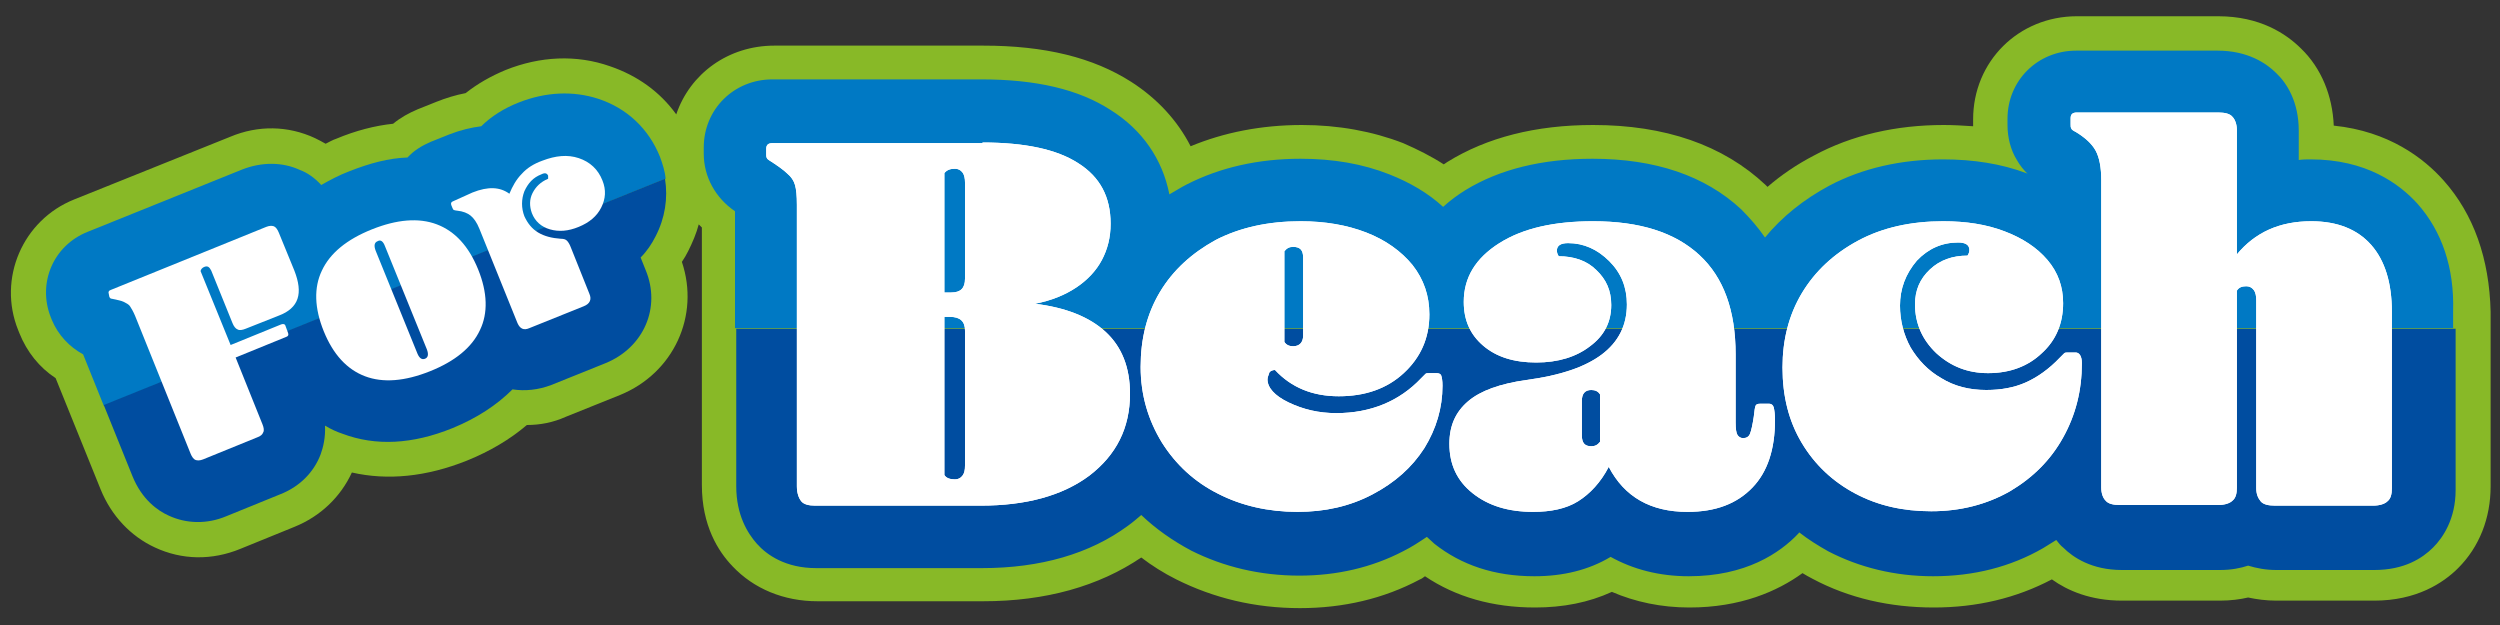
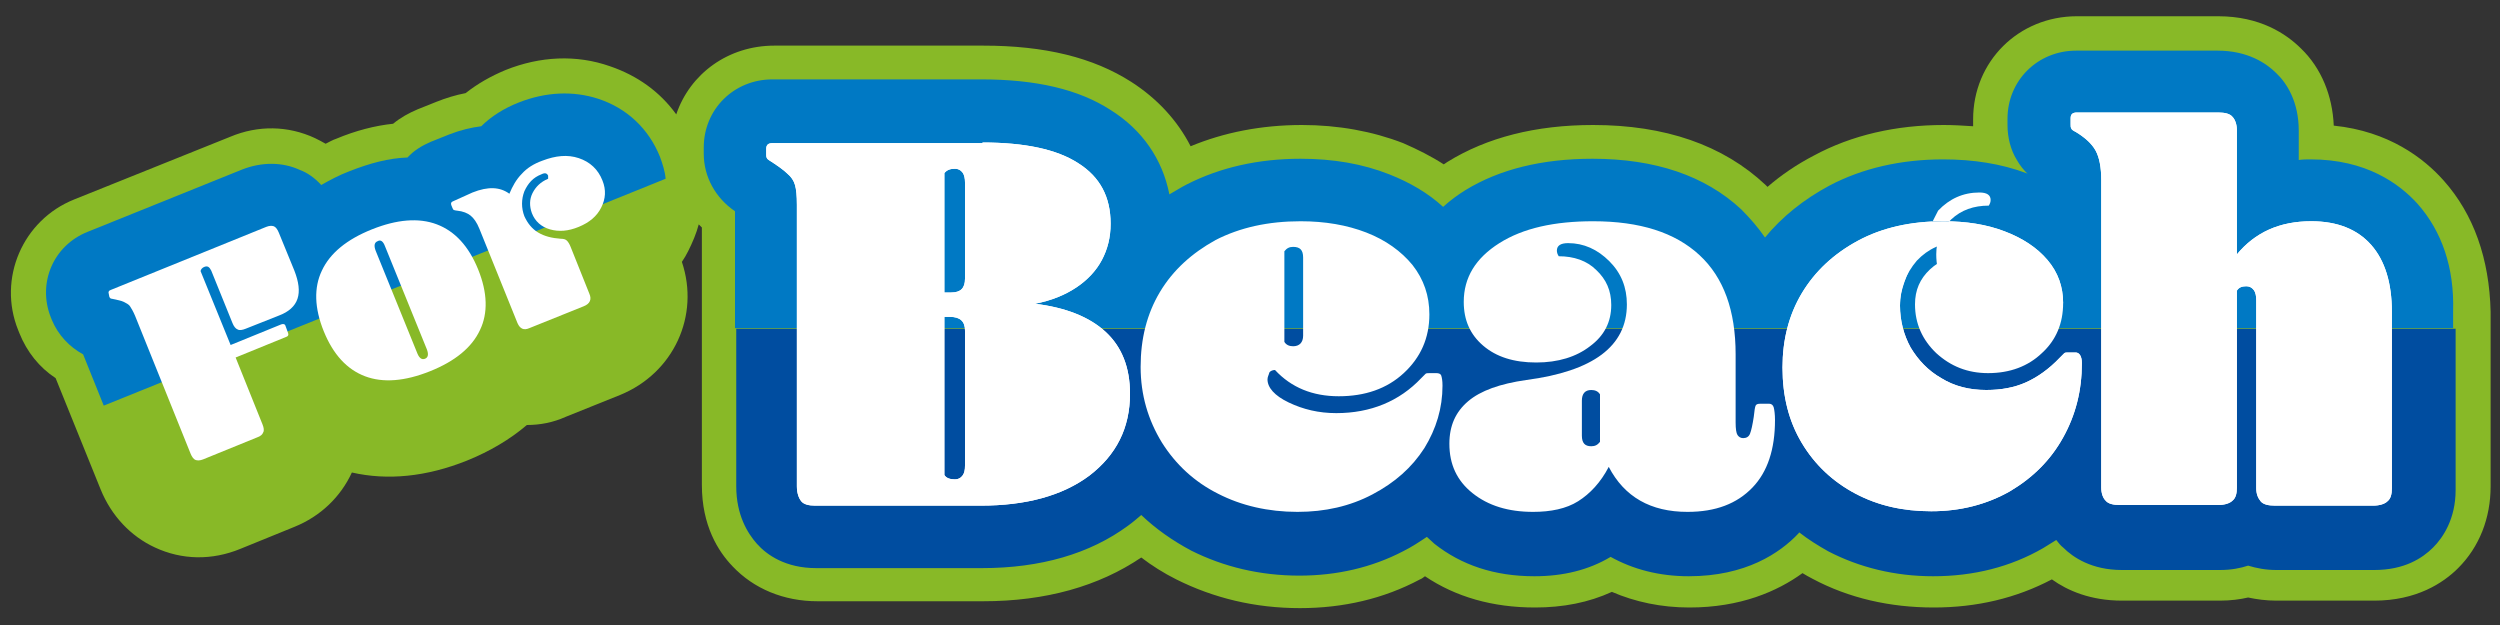
<svg xmlns="http://www.w3.org/2000/svg" version="1.1" id="レイヤー_1" x="0px" y="0px" viewBox="0 0 400 100" style="enable-background:new 0 0 400 100;" xml:space="preserve">
  <rect x="0" y="0" width="400" height="100" fill="#333333" stroke="none" />
  <style type="text/css">
	.st0{fill:#88B927;}
	.st1{fill:#004DA0;}
	.st2{fill:#0079C4;}
	.st3{fill:#FFFFFF;}
</style>
  <g>
    <path class="st0" d="M391,28.9c-3.2-3.6-8.8-7.9-17.6-8.8c-0.2-4.8-2-9.2-5.2-12.3c-2.4-2.4-6.6-5.2-13.3-5.2h-22.6   c-9.3,0-16.6,7.2-16.6,16.5v1c0,0,0,0.1,0,0.1c-1.5-0.1-3.1-0.2-4.7-0.2c-7.6,0-14.7,1.6-20.8,4.9c-2.7,1.4-5.2,3.1-7.4,5   c-0.1-0.1-0.2-0.2-0.3-0.3c-6.8-6.4-16.1-9.6-27.6-9.6c-9.2,0-17,2-23.3,5.9c-0.2,0.1-0.4,0.3-0.6,0.4c-2-1.3-4.2-2.4-6.5-3.4   c-4.9-1.9-10.4-2.9-16.2-2.9c-6.5,0-12.5,1.2-17.8,3.4c-2.1-4.1-5.3-7.6-9.5-10.3c-6.1-3.9-13.8-5.8-23.7-5.8h-33.4   c-7.4,0-13.5,4.5-15.7,11c-2.6-3.6-6.2-6.2-10.6-7.7C92.2,8.7,86.4,9,80.9,11.2c-2.4,1-4.5,2.2-6.4,3.7c-1.6,0.3-3.2,0.8-4.7,1.4   l-3,1.2c-1.4,0.6-2.7,1.3-3.9,2.3c-2.9,0.3-6,1.1-9.1,2.4c-0.6,0.2-1.1,0.5-1.7,0.8c-0.5-0.3-1.1-0.6-1.7-0.9   c-4.3-2-9.1-2.1-13.6-0.2L11.9,31.9c-8.3,3.3-12.3,12.7-9,20.9l0.2,0.5c1.2,3,3.2,5.5,5.8,7.2l7.2,17.8c1.7,4.2,4.8,7.5,8.7,9.3   c4.3,2,9.1,2.1,13.7,0.2l8.6-3.5c4.2-1.7,7.4-4.8,9.2-8.7c5.7,1.3,11.9,0.7,18.4-1.9c3.7-1.5,6.9-3.4,9.6-5.7   c2.1,0,4.2-0.4,6.2-1.3l8.7-3.5c8.6-3.5,12.8-12.7,9.9-21.3c0.4-0.6,0.7-1.1,1-1.7c0.7-1.4,1.3-2.8,1.7-4.3   c0.2,0.2,0.3,0.3,0.5,0.5v41.2c0,6.5,2.6,10.6,4.9,13c3.4,3.6,8.2,5.6,13.6,5.6h26.5c10,0,18.5-2.4,25.3-7c1.7,1.3,3.6,2.5,5.6,3.5   c6,3,12.6,4.6,19.8,4.6c6.9,0,13.4-1.5,19.2-4.6c0.3-0.1,0.5-0.3,0.8-0.5c4.9,3.3,10.8,5,17.6,5c4.5,0,8.6-0.8,12.3-2.5   c3.7,1.6,7.9,2.5,12.4,2.5c8.2,0,14.1-2.6,18.1-5.5c0.5,0.3,1,0.6,1.6,0.9c5.8,3.1,12.4,4.6,19.4,4.6c6.9,0,13.2-1.5,18.9-4.5   c2.5,1.8,6.2,3.4,11.2,3.4h15.7c1.7,0,3.2-0.2,4.5-0.5c1.4,0.3,2.9,0.5,4.5,0.5h15.7c6.7,0,11-2.8,13.4-5.2c3.4-3.4,5.2-8,5.2-13.1   V49.9C398.3,41.4,395.8,34.3,391,28.9z" />
    <path class="st1" d="M117.8,77.8c0,4.6,1.8,7.5,3.3,9.2c1.6,1.8,4.6,3.9,9.5,3.9h26.5c9.4,0,17.3-2.3,23.4-6.8   c0.7-0.5,1.4-1.1,2.1-1.7c2.3,2.2,5,4.1,8,5.7c5.2,2.6,11,4,17.3,4c6,0,11.6-1.3,16.6-3.9c1.4-0.7,2.6-1.5,3.8-2.3   c0.4,0.4,0.8,0.7,1.2,1.1c4.3,3.4,9.6,5.2,16,5.2c4.6,0,8.7-1,12.2-3.1c3.6,2,7.8,3.1,12.5,3.1c9.1,0,14.6-3.7,17.6-6.9   c0,0,0-0.1,0.1-0.1c1.4,1.1,3,2.1,4.6,3c5,2.6,10.7,4,16.8,4c6.5,0,12.4-1.5,17.6-4.5c0.7-0.4,1.4-0.9,2.1-1.3   c0.4,0.5,0.7,0.9,1.1,1.2c1.6,1.6,4.6,3.6,9.4,3.6h15.7c1.8,0,3.3-0.3,4.5-0.7c1.3,0.4,2.8,0.7,4.5,0.7h15.7c4.8,0,7.7-1.9,9.4-3.6   c1.6-1.6,3.6-4.6,3.6-9.2V52.6H117.8V77.8z" />
    <path class="st2" d="M386.8,32.6c-2.9-3.2-8.2-7.1-17.1-7.1c-0.6,0-1.3,0-1.9,0.1v-4.7c0-4.6-1.9-7.6-3.6-9.2   c-1.6-1.6-4.6-3.6-9.4-3.6h-22.6c-6.2,0-11,4.8-11,10.9v1c0,2,0.5,4,1.5,5.6c0.5,0.9,1.1,1.6,1.7,2.2c-0.1,0-0.1-0.1-0.2-0.1   c-4-1.5-8.5-2.2-13.3-2.2c-6.7,0-12.9,1.4-18.2,4.2c-4.1,2.2-7.6,5-10.3,8.3c-1.1-1.6-2.4-3.1-3.8-4.5c-5.8-5.4-13.8-8.1-23.8-8.1   c-8.1,0-14.9,1.7-20.3,5c-1.3,0.8-2.5,1.7-3.6,2.7c-2.4-2.2-5.3-3.9-8.6-5.2c-4.3-1.7-9-2.5-14.2-2.5c-6.8,0-12.9,1.4-18.2,4.1   c-1,0.5-1.9,1.1-2.8,1.6c-1.1-5.6-4.3-10.3-9.4-13.5c-5.1-3.3-11.9-4.9-20.7-4.9h-33.4c-6.2,0-11,4.8-11,10.9v1   c0,3.7,1.9,7.1,5,9.2l0,0v18.7h274.9v-2.7C392.7,42.8,390.7,37,386.8,32.6z" />
    <path class="st2" d="M105.6,25.1c-1.8-4.5-5.3-7.8-9.9-9.3c-4-1.3-8.4-1.1-12.7,0.6c-2.3,0.9-4.4,2.2-6,3.8   c-1.6,0.2-3.3,0.6-5.1,1.3l-3,1.2c-1.4,0.6-2.7,1.4-3.7,2.5c-3,0.1-6,0.9-9.3,2.2c-1.6,0.6-3.1,1.4-4.5,2.2c-1.1-1.2-2.3-2-3.4-2.4   c-2.8-1.3-6.1-1.3-9.2-0.1L14,37.1c-5.5,2.2-8,8.2-5.9,13.6l0.2,0.5c1,2.4,2.8,4.3,5,5.5l3.3,8.2l89.9-36.3   C106.4,27.4,106,26.2,105.6,25.1z" />
-     <path class="st1" d="M16.6,64.8l4.6,11.4c1.5,3.7,4,5.5,5.8,6.3c2.8,1.3,6.1,1.4,9.2,0.1l8.6-3.5c3.1-1.2,5.4-3.5,6.5-6.4   c0.4-1.1,0.8-2.7,0.7-4.6c1,0.6,1.9,1,2.8,1.3c5.3,2,11.2,1.7,17.6-0.9c3.9-1.6,7.1-3.7,9.6-6.2c2,0.3,4.1,0.1,6.2-0.7l8.7-3.5   c6.1-2.5,8.9-8.9,6.4-14.9l-0.8-2c1-1,1.8-2.2,2.4-3.4c1.5-2.9,2-6.1,1.5-9.2L16.6,64.8z" />
    <g>
      <path class="st3" d="M157.2,22.8c6.8,0,11.9,1.1,15.3,3.3c3.5,2.2,5.2,5.4,5.2,9.7c0,2.2-0.5,4.1-1.4,5.8    c-0.9,1.7-2.3,3.2-4.1,4.4c-1.8,1.2-4,2.1-6.6,2.6c4.9,0.6,8.7,2.1,11.3,4.5c2.6,2.4,3.9,5.7,3.9,9.9c0,5.5-2.2,9.8-6.5,13.1    c-4.3,3.2-10.1,4.8-17.4,4.8h-26.5c-1,0-1.8-0.2-2.2-0.7c-0.4-0.5-0.7-1.3-0.7-2.4v-45c0-1.5-0.1-2.5-0.3-3.2    c-0.2-0.7-0.6-1.3-1.2-1.8c-0.6-0.6-1.6-1.3-3-2.2c-0.3-0.2-0.4-0.4-0.4-0.8v-1c0-0.6,0.3-0.9,1-0.9H157.2z M151.1,46.8h1.1    c1.5,0,2.2-0.7,2.2-2.2V29.2c0-0.6-0.1-1.2-0.4-1.6c-0.3-0.4-0.7-0.6-1.2-0.6c-0.8,0-1.3,0.2-1.7,0.7V46.8z M151.1,50.7V76    c0.3,0.5,0.9,0.7,1.7,0.7c0.5,0,0.9-0.2,1.2-0.6c0.3-0.4,0.4-0.9,0.4-1.6V52.9c0-1.5-0.8-2.2-2.4-2.2H151.1z" />
-       <path class="st3" d="M202.8,60.7c0,1.3,1.1,2.6,3.4,3.7c2.3,1.1,4.8,1.7,7.6,1.7c5.5,0,10.1-1.9,13.6-5.6c0.3-0.3,0.6-0.6,0.7-0.7    c0.1-0.1,0.4-0.1,0.7-0.1h1c0.4,0,0.7,0.1,0.8,0.4c0.1,0.3,0.2,0.8,0.2,1.6c0,3.6-1,6.9-2.9,10c-2,3.1-4.7,5.5-8.3,7.4    c-3.6,1.9-7.6,2.8-12,2.8c-4.7,0-9-1-12.7-2.9c-3.8-1.9-6.8-4.7-9-8.2c-2.2-3.6-3.4-7.6-3.4-12.1c0-4.5,1-8.5,3.1-12    c2.1-3.5,5.1-6.2,8.9-8.3c3.9-2,8.4-3,13.6-3c3.9,0,7.4,0.6,10.5,1.8c3.1,1.2,5.6,3,7.4,5.2c1.8,2.3,2.7,4.9,2.7,7.9    c0,3.8-1.4,6.9-4.1,9.4c-2.7,2.5-6.2,3.7-10.4,3.7c-4.2,0-7.6-1.4-10.2-4.2c-0.3,0-0.7,0.1-0.9,0.4C203,60,202.8,60.3,202.8,60.7z     M205.5,54.7c0.3,0.5,0.8,0.7,1.4,0.7c1,0,1.6-0.6,1.6-1.7V41.2c0-1.2-0.5-1.7-1.6-1.7c-0.6,0-1,0.2-1.4,0.7V54.7z" />
-       <path class="st3" d="M270,81.9c-5.9,0-10.1-2.4-12.6-7.2c-1.3,2.5-3,4.3-4.9,5.5s-4.4,1.7-7.2,1.7c-4,0-7.2-1-9.7-3    s-3.7-4.6-3.7-7.9c0-2.9,1-5.1,3-6.8c2-1.7,5.1-2.8,9.3-3.4c10.7-1.4,16.1-5.4,16.1-12.1c0-2.7-0.9-5-2.8-6.9    c-1.9-1.9-4.1-2.9-6.6-2.9c-1.2,0-1.8,0.4-1.8,1.2c0,0.3,0.1,0.6,0.3,0.9c2.4,0,4.5,0.7,6,2.2c1.6,1.5,2.4,3.3,2.4,5.6    c0,2.7-1.1,4.9-3.4,6.6c-2.2,1.7-5.1,2.6-8.6,2.6c-3.6,0-6.4-0.9-8.5-2.7c-2.1-1.8-3.1-4.1-3.1-7c0-3.9,1.9-7,5.7-9.4    c3.8-2.4,8.8-3.5,15-3.5c7.5,0,13.1,1.8,17,5.4c3.9,3.6,5.8,8.9,5.8,15.9v10.9c0,1,0.1,1.7,0.3,2c0.2,0.3,0.5,0.5,0.9,0.5    c0.5,0,0.9-0.2,1.1-0.7c0.2-0.5,0.4-1.4,0.6-2.7c0.1-1,0.2-1.6,0.3-1.8c0.1-0.2,0.3-0.3,0.7-0.3h1.5c0.3,0,0.6,0.2,0.7,0.6    c0.1,0.4,0.2,1.1,0.2,2c0,4.7-1.2,8.3-3.6,10.8C277.9,80.6,274.5,81.9,270,81.9z M256,63.1c-0.3-0.5-0.8-0.7-1.4-0.7    c-1,0-1.5,0.6-1.5,1.7v5.6c0,1.2,0.5,1.7,1.5,1.7c0.6,0,1-0.2,1.4-0.7V63.1z" />
-       <path class="st3" d="M304,48.9c0,2.4,0.6,4.7,1.7,6.7c1.2,2,2.8,3.7,4.9,4.9c2.1,1.3,4.5,1.9,7.2,1.9c2.4,0,4.5-0.4,6.3-1.2    c1.8-0.8,3.7-2.1,5.5-4c0.3-0.3,0.6-0.6,0.7-0.7c0.1-0.1,0.4-0.1,0.7-0.1h1.1c0.6,0,1,0.6,1,1.7c0,4.4-1,8.3-3,11.9    c-2,3.6-4.8,6.4-8.5,8.6c-3.7,2.1-7.9,3.2-12.6,3.2c-4.5,0-8.5-0.9-12.1-2.8c-3.6-1.9-6.5-4.6-8.6-8.1c-2.1-3.5-3.1-7.5-3.1-12.1    c0-4.4,1-8.4,3.1-11.9c2.1-3.5,5.1-6.3,9-8.4c3.9-2.1,8.5-3.1,13.6-3.1c3.7,0,6.9,0.5,9.8,1.6c2.9,1.1,5.2,2.6,6.9,4.6    c1.7,2,2.5,4.3,2.5,6.9c0,3.2-1.1,5.9-3.4,8c-2.2,2.1-5.1,3.2-8.6,3.2c-3.3,0-6-1.1-8.3-3.2c-2.2-2.1-3.4-4.7-3.4-7.8    c0-2.3,0.8-4.1,2.4-5.6c1.6-1.5,3.6-2.2,6-2.2c0.2-0.3,0.3-0.6,0.3-0.9c0-0.8-0.6-1.2-1.8-1.2c-2.6,0-4.8,1-6.6,2.9    C304.9,43.8,304,46.2,304,48.9z" />
+       <path class="st3" d="M304,48.9c0,2.4,0.6,4.7,1.7,6.7c1.2,2,2.8,3.7,4.9,4.9c2.1,1.3,4.5,1.9,7.2,1.9c2.4,0,4.5-0.4,6.3-1.2    c1.8-0.8,3.7-2.1,5.5-4c0.3-0.3,0.6-0.6,0.7-0.7c0.1-0.1,0.4-0.1,0.7-0.1h1.1c0.6,0,1,0.6,1,1.7c0,4.4-1,8.3-3,11.9    c-2,3.6-4.8,6.4-8.5,8.6c-3.7,2.1-7.9,3.2-12.6,3.2c-4.5,0-8.5-0.9-12.1-2.8c-3.6-1.9-6.5-4.6-8.6-8.1c-2.1-3.5-3.1-7.5-3.1-12.1    c0-4.4,1-8.4,3.1-11.9c2.1-3.5,5.1-6.3,9-8.4c3.9-2.1,8.5-3.1,13.6-3.1c3.7,0,6.9,0.5,9.8,1.6c2.9,1.1,5.2,2.6,6.9,4.6    c1.7,2,2.5,4.3,2.5,6.9c-2.2,2.1-5.1,3.2-8.6,3.2c-3.3,0-6-1.1-8.3-3.2c-2.2-2.1-3.4-4.7-3.4-7.8    c0-2.3,0.8-4.1,2.4-5.6c1.6-1.5,3.6-2.2,6-2.2c0.2-0.3,0.3-0.6,0.3-0.9c0-0.8-0.6-1.2-1.8-1.2c-2.6,0-4.8,1-6.6,2.9    C304.9,43.8,304,46.2,304,48.9z" />
      <path class="st3" d="M336.2,28.8c0-2-0.3-3.6-0.9-4.7c-0.6-1.1-1.7-2.1-3.2-3c-0.4-0.2-0.7-0.4-0.7-0.6c-0.1-0.1-0.1-0.3-0.1-0.6    v-1c0-0.6,0.3-0.9,1-0.9h22.6c1.1,0,1.9,0.2,2.3,0.7c0.4,0.4,0.7,1.2,0.7,2.1v19.9c2.9-3.5,6.8-5.3,11.9-5.3    c4.2,0,7.4,1.3,9.6,3.8c2.2,2.5,3.3,6.1,3.3,10.7v28.2c0,1-0.2,1.7-0.7,2.1c-0.4,0.4-1.2,0.7-2.3,0.7H364c-1.1,0-1.9-0.2-2.3-0.7    s-0.7-1.1-0.7-2.1V48c0-0.6-0.1-1.2-0.4-1.6c-0.3-0.4-0.7-0.6-1.2-0.6c-0.7,0-1.2,0.2-1.5,0.7v31.5c0,1-0.2,1.7-0.7,2.1    c-0.4,0.4-1.2,0.7-2.3,0.7h-15.7c-1.1,0-1.9-0.2-2.3-0.7c-0.4-0.4-0.7-1.1-0.7-2.1V28.8z" />
    </g>
    <g>
      <path class="st3" d="M157.2,22.8c6.8,0,11.9,1.1,15.3,3.3c3.5,2.2,5.2,5.4,5.2,9.7c0,2.2-0.5,4.1-1.4,5.8    c-0.9,1.7-2.3,3.2-4.1,4.4c-1.8,1.2-4,2.1-6.6,2.6c4.9,0.6,8.7,2.1,11.3,4.5c2.6,2.4,3.9,5.7,3.9,9.9c0,5.5-2.2,9.8-6.5,13.1    c-4.3,3.2-10.1,4.8-17.4,4.8h-26.5c-1,0-1.8-0.2-2.2-0.7c-0.4-0.5-0.7-1.3-0.7-2.4v-45c0-1.5-0.1-2.5-0.3-3.2    c-0.2-0.7-0.6-1.3-1.2-1.8c-0.6-0.6-1.6-1.3-3-2.2c-0.3-0.2-0.4-0.4-0.4-0.8v-1c0-0.6,0.3-0.9,1-0.9H157.2z M151.1,46.8h1.1    c1.5,0,2.2-0.7,2.2-2.2V29.2c0-0.6-0.1-1.2-0.4-1.6c-0.3-0.4-0.7-0.6-1.2-0.6c-0.8,0-1.3,0.2-1.7,0.7V46.8z M151.1,50.7V76    c0.3,0.5,0.9,0.7,1.7,0.7c0.5,0,0.9-0.2,1.2-0.6c0.3-0.4,0.4-0.9,0.4-1.6V52.9c0-1.5-0.8-2.2-2.4-2.2H151.1z" />
      <path class="st3" d="M202.8,60.7c0,1.3,1.1,2.6,3.4,3.7c2.3,1.1,4.8,1.7,7.6,1.7c5.5,0,10.1-1.9,13.6-5.6c0.3-0.3,0.6-0.6,0.7-0.7    c0.1-0.1,0.4-0.1,0.7-0.1h1c0.4,0,0.7,0.1,0.8,0.4c0.1,0.3,0.2,0.8,0.2,1.6c0,3.6-1,6.9-2.9,10c-2,3.1-4.7,5.5-8.3,7.4    c-3.6,1.9-7.6,2.8-12,2.8c-4.7,0-9-1-12.7-2.9c-3.8-1.9-6.8-4.7-9-8.2c-2.2-3.6-3.4-7.6-3.4-12.1c0-4.5,1-8.5,3.1-12    c2.1-3.5,5.1-6.2,8.9-8.3c3.9-2,8.4-3,13.6-3c3.9,0,7.4,0.6,10.5,1.8c3.1,1.2,5.6,3,7.4,5.2c1.8,2.3,2.7,4.9,2.7,7.9    c0,3.8-1.4,6.9-4.1,9.4c-2.7,2.5-6.2,3.7-10.4,3.7c-4.2,0-7.6-1.4-10.2-4.2c-0.3,0-0.7,0.1-0.9,0.4C203,60,202.8,60.3,202.8,60.7z     M205.5,54.7c0.3,0.5,0.8,0.7,1.4,0.7c1,0,1.6-0.6,1.6-1.7V41.2c0-1.2-0.5-1.7-1.6-1.7c-0.6,0-1,0.2-1.4,0.7V54.7z" />
      <path class="st3" d="M270,81.9c-5.9,0-10.1-2.4-12.6-7.2c-1.3,2.5-3,4.3-4.9,5.5s-4.4,1.7-7.2,1.7c-4,0-7.2-1-9.7-3    s-3.7-4.6-3.7-7.9c0-2.9,1-5.1,3-6.8c2-1.7,5.1-2.8,9.3-3.4c10.7-1.4,16.1-5.4,16.1-12.1c0-2.7-0.9-5-2.8-6.9    c-1.9-1.9-4.1-2.9-6.6-2.9c-1.2,0-1.8,0.4-1.8,1.2c0,0.3,0.1,0.6,0.3,0.9c2.4,0,4.5,0.7,6,2.2c1.6,1.5,2.4,3.3,2.4,5.6    c0,2.7-1.1,4.9-3.4,6.6c-2.2,1.7-5.1,2.6-8.6,2.6c-3.6,0-6.4-0.9-8.5-2.7c-2.1-1.8-3.1-4.1-3.1-7c0-3.9,1.9-7,5.7-9.4    c3.8-2.4,8.8-3.5,15-3.5c7.5,0,13.1,1.8,17,5.4c3.9,3.6,5.8,8.9,5.8,15.9v10.9c0,1,0.1,1.7,0.3,2c0.2,0.3,0.5,0.5,0.9,0.5    c0.5,0,0.9-0.2,1.1-0.7c0.2-0.5,0.4-1.4,0.6-2.7c0.1-1,0.2-1.6,0.3-1.8c0.1-0.2,0.3-0.3,0.7-0.3h1.5c0.3,0,0.6,0.2,0.7,0.6    c0.1,0.4,0.2,1.1,0.2,2c0,4.7-1.2,8.3-3.6,10.8C277.9,80.6,274.5,81.9,270,81.9z M256,63.1c-0.3-0.5-0.8-0.7-1.4-0.7    c-1,0-1.5,0.6-1.5,1.7v5.6c0,1.2,0.5,1.7,1.5,1.7c0.6,0,1-0.2,1.4-0.7V63.1z" />
      <path class="st3" d="M304,48.9c0,2.4,0.6,4.7,1.7,6.7c1.2,2,2.8,3.7,4.9,4.9c2.1,1.3,4.5,1.9,7.2,1.9c2.4,0,4.5-0.4,6.3-1.2    c1.8-0.8,3.7-2.1,5.5-4c0.3-0.3,0.6-0.6,0.7-0.7c0.1-0.1,0.4-0.1,0.7-0.1h1.1c0.6,0,1,0.6,1,1.7c0,4.4-1,8.3-3,11.9    c-2,3.6-4.8,6.4-8.5,8.6c-3.7,2.1-7.9,3.2-12.6,3.2c-4.5,0-8.5-0.9-12.1-2.8c-3.6-1.9-6.5-4.6-8.6-8.1c-2.1-3.5-3.1-7.5-3.1-12.1    c0-4.4,1-8.4,3.1-11.9c2.1-3.5,5.1-6.3,9-8.4c3.9-2.1,8.5-3.1,13.6-3.1c3.7,0,6.9,0.5,9.8,1.6c2.9,1.1,5.2,2.6,6.9,4.6    c1.7,2,2.5,4.3,2.5,6.9c0,3.2-1.1,5.9-3.4,8c-2.2,2.1-5.1,3.2-8.6,3.2c-3.3,0-6-1.1-8.3-3.2c-2.2-2.1-3.4-4.7-3.4-7.8    c0-2.3,0.8-4.1,2.4-5.6c1.6-1.5,3.6-2.2,6-2.2c0.2-0.3,0.3-0.6,0.3-0.9c0-0.8-0.6-1.2-1.8-1.2c-2.6,0-4.8,1-6.6,2.9    C304.9,43.8,304,46.2,304,48.9z" />
      <path class="st3" d="M336.2,28.8c0-2-0.3-3.6-0.9-4.7c-0.6-1.1-1.7-2.1-3.2-3c-0.4-0.2-0.7-0.4-0.7-0.6c-0.1-0.1-0.1-0.3-0.1-0.6    v-1c0-0.6,0.3-0.9,1-0.9h22.6c1.1,0,1.9,0.2,2.3,0.7c0.4,0.4,0.7,1.2,0.7,2.1v19.9c2.9-3.5,6.8-5.3,11.9-5.3    c4.2,0,7.4,1.3,9.6,3.8c2.2,2.5,3.3,6.1,3.3,10.7v28.2c0,1-0.2,1.7-0.7,2.1c-0.4,0.4-1.2,0.7-2.3,0.7H364c-1.1,0-1.9-0.2-2.3-0.7    s-0.7-1.1-0.7-2.1V48c0-0.6-0.1-1.2-0.4-1.6c-0.3-0.4-0.7-0.6-1.2-0.6c-0.7,0-1.2,0.2-1.5,0.7v31.5c0,1-0.2,1.7-0.7,2.1    c-0.4,0.4-1.2,0.7-2.3,0.7h-15.7c-1.1,0-1.9-0.2-2.3-0.7c-0.4-0.4-0.7-1.1-0.7-2.1V28.8z" />
    </g>
    <g>
      <path class="st3" d="M42.6,36.3c0.5-0.2,0.9-0.2,1.2-0.1c0.3,0.1,0.6,0.5,0.8,1l2.5,6.1c0.7,1.8,0.9,3.3,0.5,4.5    c-0.4,1.2-1.4,2.1-3,2.7l-5.3,2.1c-0.5,0.2-1,0.3-1.3,0.1c-0.3-0.1-0.6-0.5-0.8-1l-3.4-8.4c-0.3-0.6-0.6-0.8-1.1-0.6    c-0.3,0.1-0.6,0.4-0.6,0.7l4.8,11.8l8.1-3.3c0.3-0.1,0.6-0.1,0.7,0.3l0.4,1.1c0.1,0.3,0,0.5-0.3,0.6l-8.1,3.3L42,67.9    c0.2,0.5,0.3,1,0.1,1.3c-0.1,0.3-0.4,0.6-1,0.8l-8.6,3.5c-0.5,0.2-0.9,0.2-1.2,0.1c-0.3-0.1-0.6-0.5-0.8-1l-8.9-22.1    c-0.3-0.7-0.6-1.2-0.8-1.5c-0.2-0.3-0.6-0.5-1-0.7c-0.4-0.2-1-0.3-1.9-0.5c-0.2,0-0.3-0.1-0.4-0.3L17.4,47c-0.1-0.3,0-0.5,0.3-0.6    L42.6,36.3z" />
      <path class="st3" d="M68.8,59.4c-4,1.6-7.5,1.9-10.4,0.8c-2.9-1.1-5.1-3.5-6.6-7.2c-1.5-3.7-1.6-7-0.3-9.7c1.3-2.8,4-5,8-6.6    s7.5-1.9,10.4-0.8c2.9,1.1,5.1,3.5,6.6,7.2c1.5,3.7,1.6,7,0.3,9.7C75.5,55.6,72.8,57.8,68.8,59.4z M68,57.4    c0.5-0.2,0.6-0.7,0.3-1.5l-6.7-16.5c-0.3-0.8-0.7-1.1-1.2-0.8c-0.5,0.2-0.6,0.7-0.3,1.5l6.7,16.5C67.1,57.3,67.5,57.6,68,57.4z" />
      <path class="st3" d="M75.6,30.8c2.5-1,4.4-0.9,5.9,0.2c0.5-1.2,1.1-2.3,2-3.2c0.8-0.9,1.9-1.6,3.3-2.1c2.1-0.8,4-1,5.8-0.4    c1.8,0.6,3.1,1.8,3.8,3.6c0.6,1.5,0.5,2.9-0.2,4.3c-0.7,1.4-1.9,2.4-3.6,3.1c-1.7,0.7-3.2,0.8-4.6,0.4c-1.4-0.4-2.4-1.3-2.9-2.6    c-0.4-1.1-0.4-2.2,0.1-3.2s1.3-1.8,2.5-2.3c0-0.2,0-0.3,0-0.5c-0.2-0.4-0.5-0.5-1.1-0.2c-1.3,0.5-2.1,1.4-2.7,2.7    c-0.5,1.3-0.5,2.7,0,4c0.5,1.1,1.2,2,2.2,2.6c1,0.6,2.2,0.9,3.6,1c0.5,0,0.8,0.1,1,0.3c0.2,0.2,0.4,0.5,0.6,1l3,7.5    c0.4,0.9,0.1,1.6-0.9,2l-8.7,3.5c-0.9,0.4-1.5,0.1-1.9-0.8l-6.1-15.1c-0.4-1-0.9-1.7-1.4-2.1c-0.5-0.4-1.2-0.7-2.2-0.8    c-0.2,0-0.4-0.1-0.5-0.1c-0.1-0.1-0.1-0.1-0.2-0.3l-0.2-0.5c-0.1-0.3,0-0.5,0.3-0.6L75.6,30.8z" />
    </g>
  </g>
</svg>